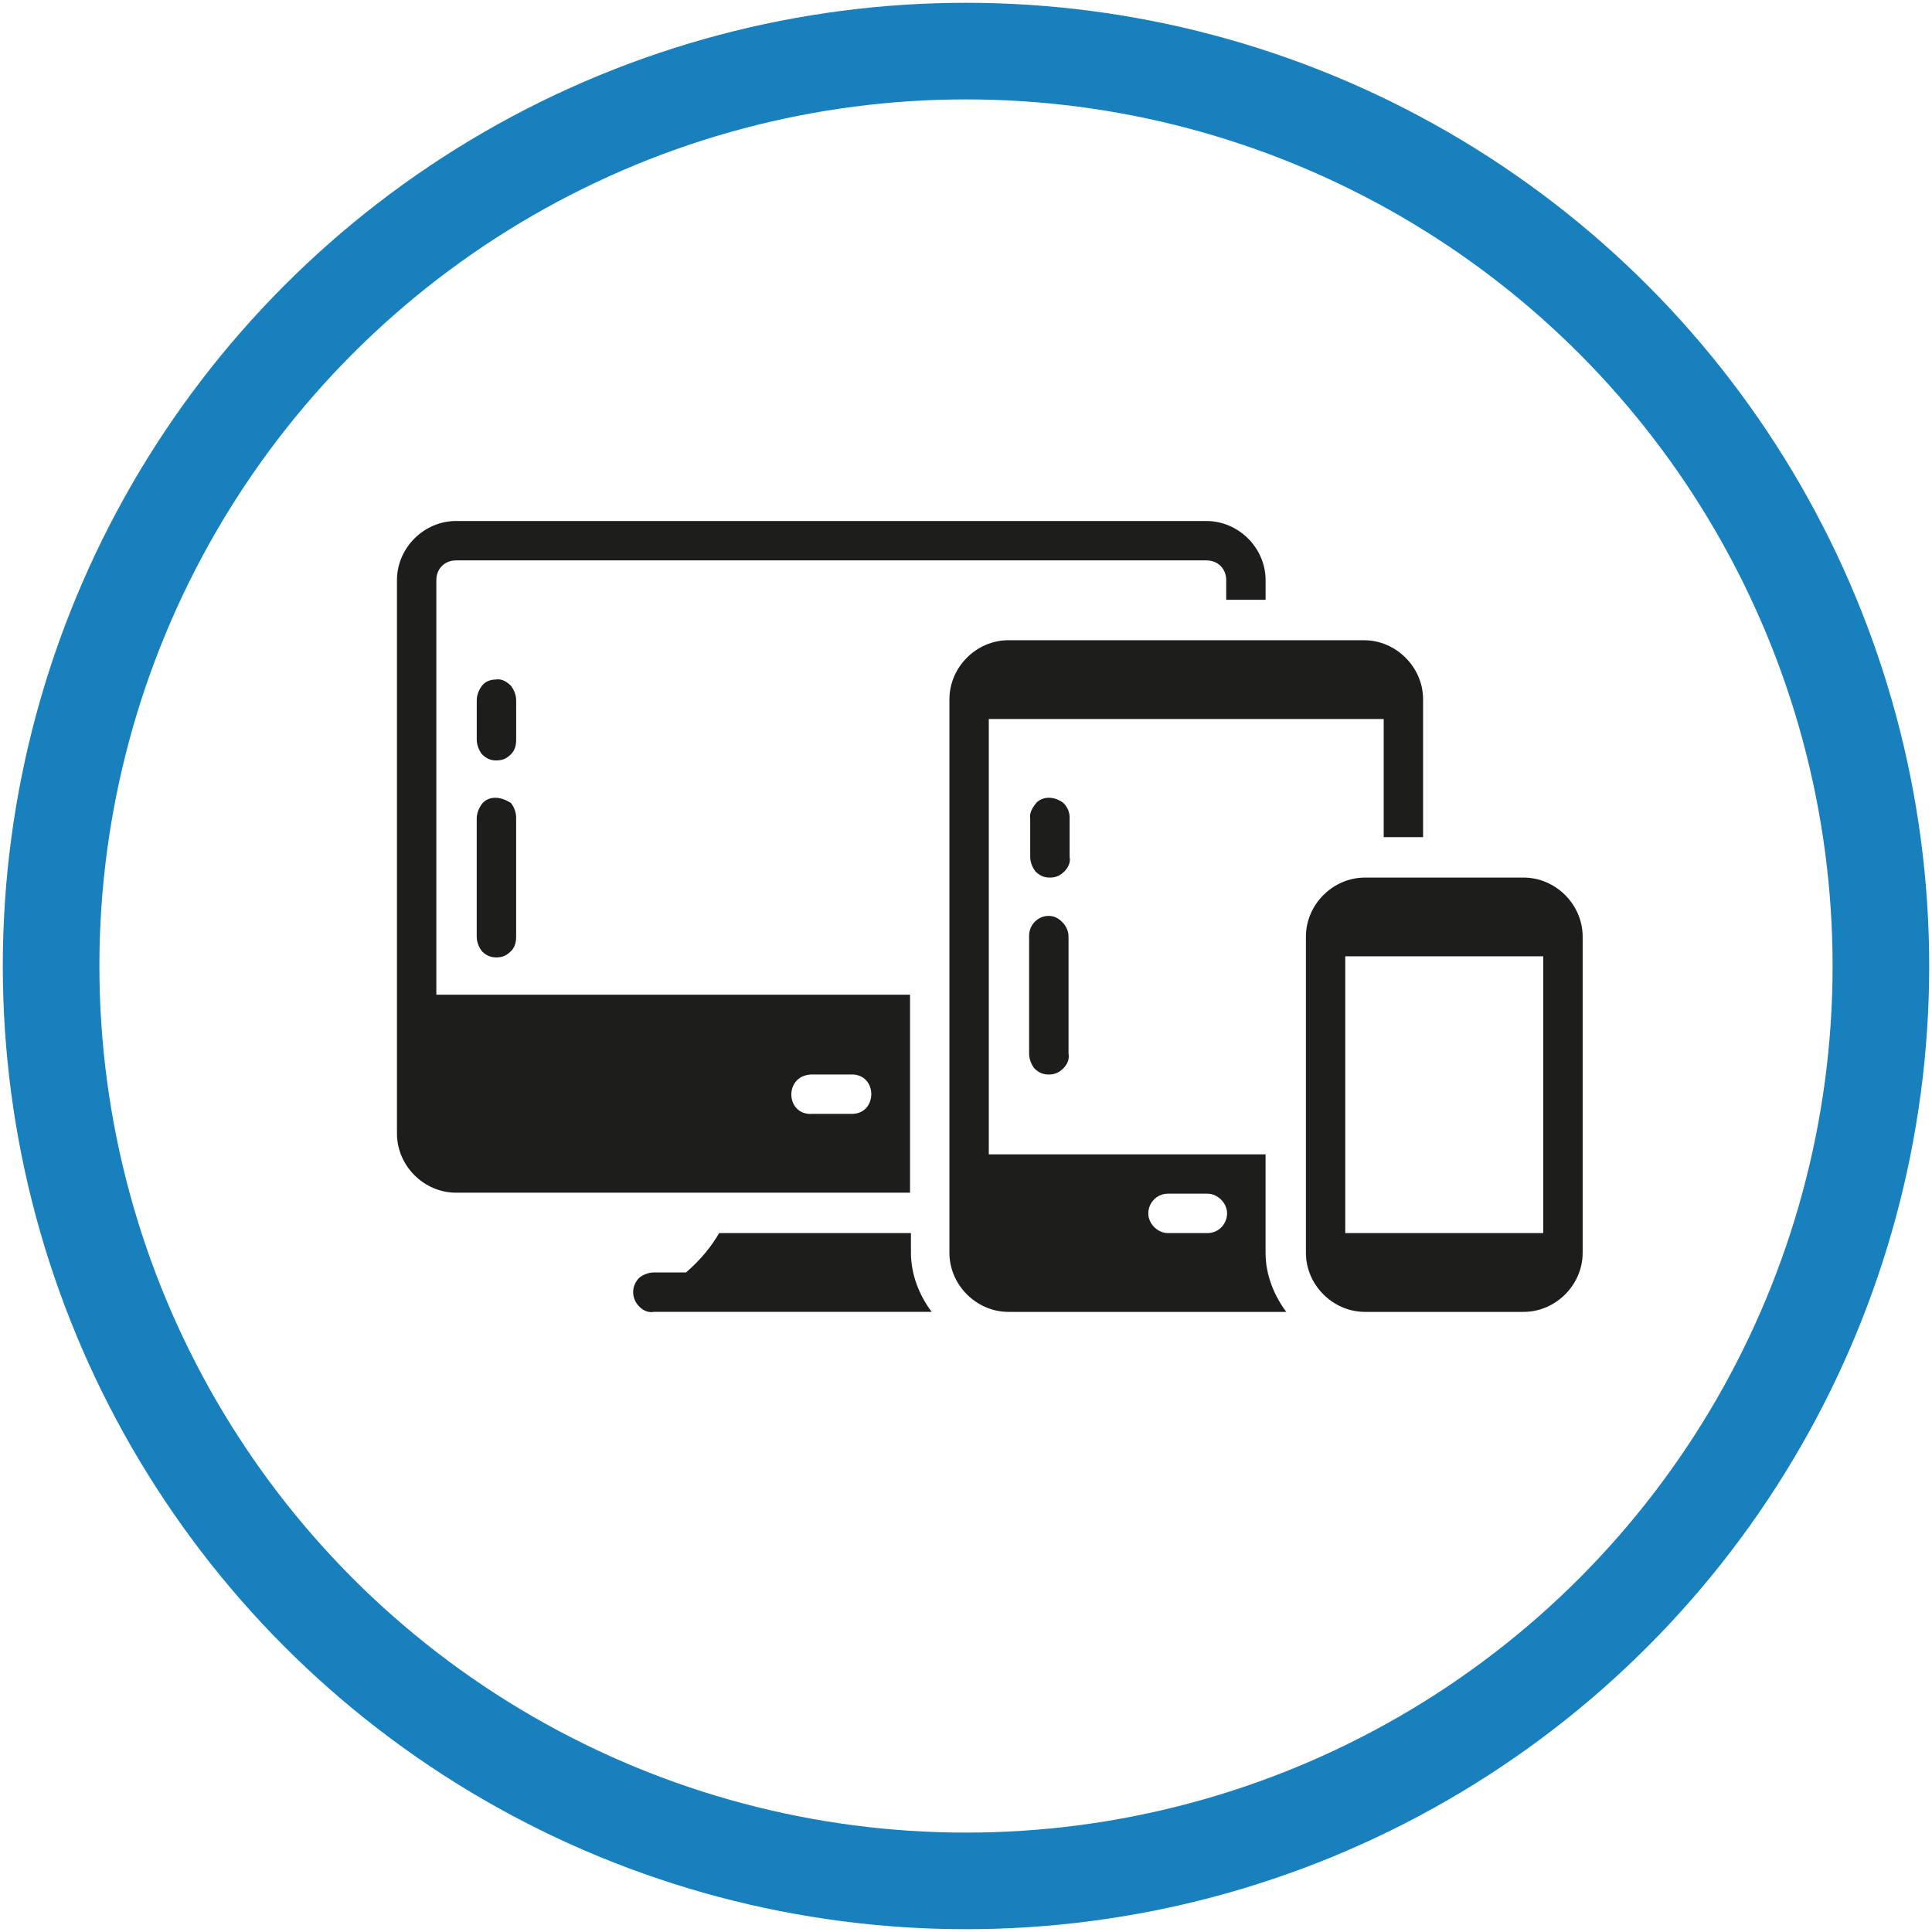
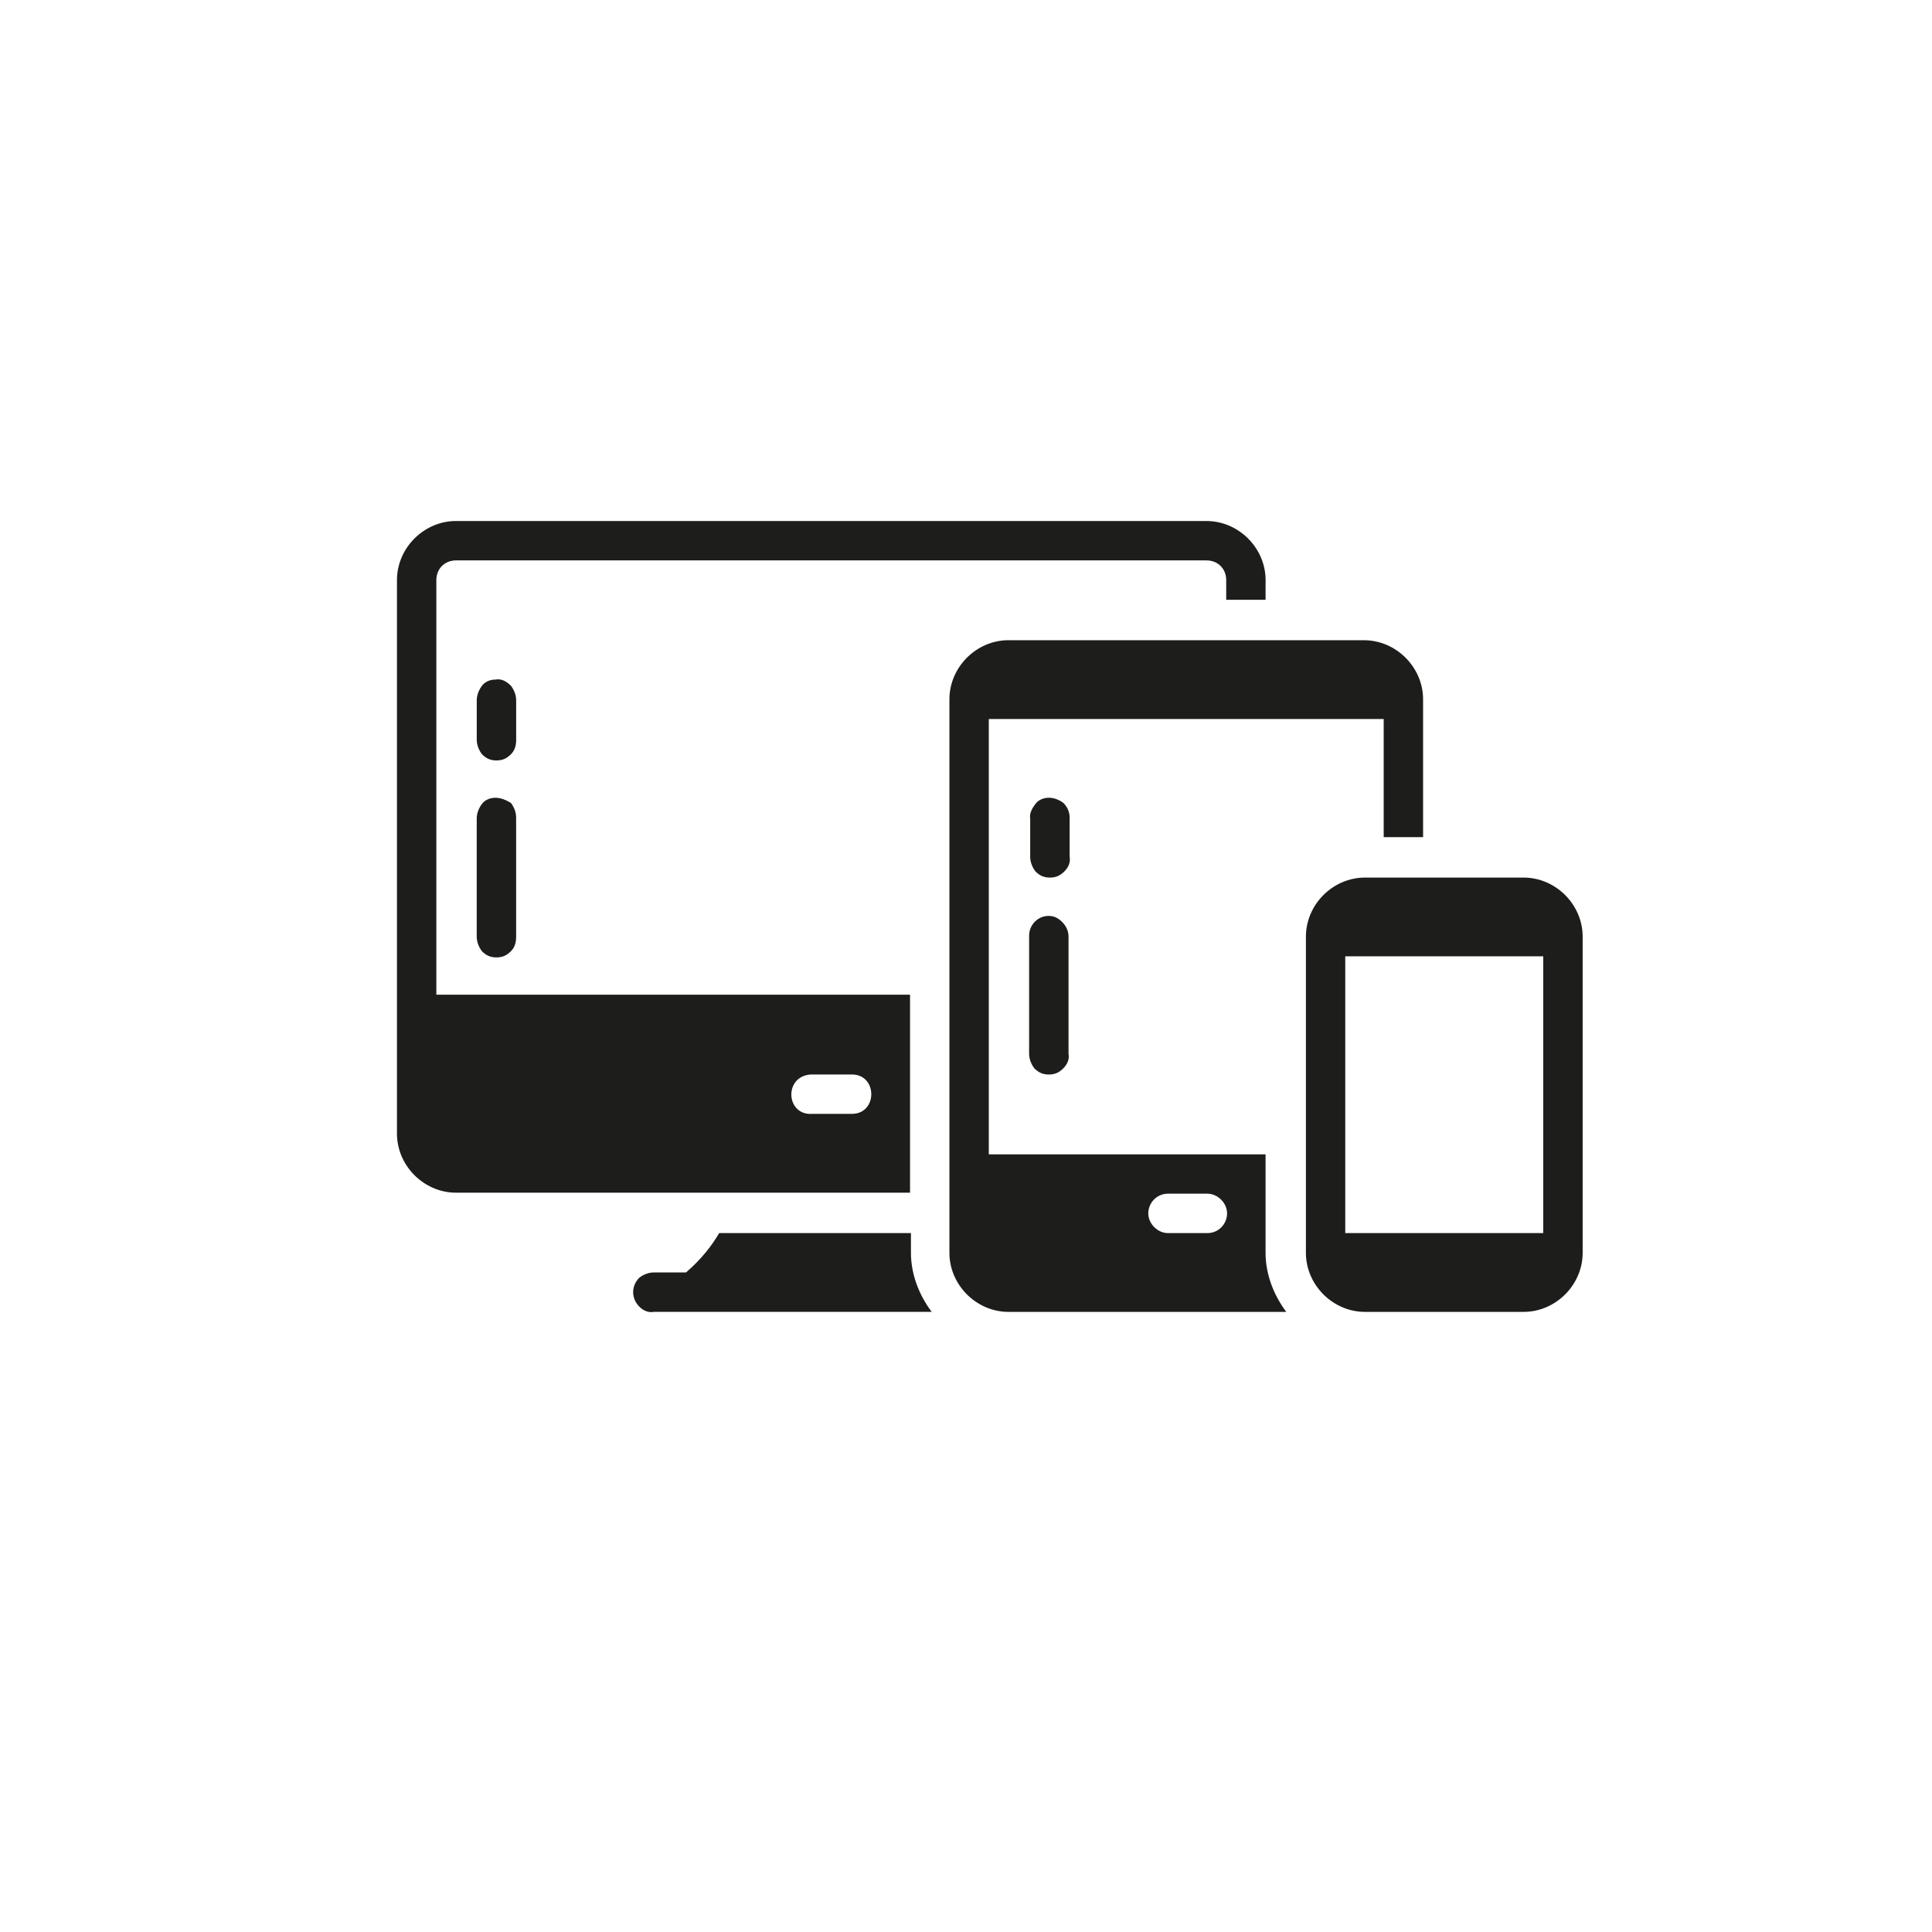
<svg xmlns="http://www.w3.org/2000/svg" id="Layer_1" data-name="Layer 1" viewBox="0 0 600 600">
  <defs>
    <style>
      .cls-1 {
        fill: none;
        stroke: #1780bd;
        stroke-miterlimit: 10;
        stroke-width: 30px;
      }

      .cls-2 {
        fill: #1d1d1b;
        stroke-width: 0px;
      }
    </style>
  </defs>
-   <circle class="cls-1" cx="300" cy="300" r="284.13" />
  <path class="cls-2" d="m223.35,382.94c-2.25,3.86-5.47,8.05-10.3,12.23h-9.98c-1.61,0-3.22.64-4.51,1.61-1.29,1.29-1.93,2.9-1.93,4.51s.64,3.22,1.93,4.51,2.9,1.93,4.51,1.61h86.27c-3.86-5.15-6.44-11.59-6.44-18.35v-6.12h-59.55Zm139.38-12.23h12.23c3.22,0,6.12,2.9,6.12,6.12s-2.58,6.12-6.12,6.12h-12.23c-3.22,0-6.12-2.9-6.12-6.12s2.58-6.12,6.12-6.12m-110.73-37.02h12.55c8.05,0,8.05,12.23,0,12.23h-12.23c-8.37.64-9.01-11.91-.32-12.23m165.78-36.7h61.48v85.95h-61.48v-85.95Zm-92.06-12.55c-3.54,0-6.12,2.9-6.12,6.12v36.7c0,1.61.64,3.22,1.61,4.51,1.29,1.29,2.58,1.93,4.51,1.93s3.22-.64,4.51-1.93,1.93-2.9,1.61-4.51v-36.37c0-1.61-.64-3.22-1.93-4.51s-2.58-1.93-4.18-1.93m98.18-11.91c-9.98,0-18.35,8.37-18.35,18.35v98.18c0,9.98,8.37,18.35,18.35,18.35h49.25c9.98,0,18.35-8.37,18.35-18.35v-98.18c0-9.98-8.37-18.35-18.35-18.35h-49.25Zm-98.18-24.79c-1.61,0-3.22.64-4.18,1.93s-1.93,2.9-1.61,4.51v11.91c0,1.61.64,3.22,1.61,4.51,1.29,1.29,2.58,1.93,4.51,1.93s3.22-.64,4.51-1.93,1.93-2.9,1.61-4.51v-12.23c0-1.61-.64-3.22-1.93-4.51-1.29-.97-2.9-1.61-4.51-1.61m-171.9,0c-1.61,0-3.22.64-4.18,1.93s-1.61,2.9-1.61,4.51v36.7c0,1.61.64,3.22,1.61,4.51,1.29,1.29,2.58,1.93,4.51,1.93s3.22-.64,4.51-1.93,1.61-2.9,1.61-4.51v-37.02c0-1.61-.64-3.22-1.61-4.51-1.61-.97-3.22-1.61-4.83-1.61m0-36.7c-1.61,0-3.22.64-4.18,1.93s-1.61,2.9-1.61,4.51v12.23c0,1.61.64,3.22,1.61,4.51,1.29,1.29,2.58,1.93,4.51,1.93s3.22-.64,4.51-1.93,1.61-2.9,1.61-4.51v-12.23c0-1.61-.64-3.22-1.61-4.51-1.61-1.61-3.22-2.25-4.83-1.93m159.34-12.23c-9.98,0-18.35,8.37-18.35,18.35v171.9c0,9.98,8.37,18.35,18.35,18.35h86.27c-3.86-5.15-6.44-11.59-6.44-18.35v-30.58h-85.95v-135.2h122.64v36.7h12.23v-42.81c0-9.98-8.37-18.35-18.35-18.35h-110.41Zm-171.57-37.02c-9.98,0-18.35,8.37-18.35,18.35v171.9c0,9.98,8.37,18.35,18.35,18.35h140.99v-61.48h-147.11v-128.76c0-3.54,2.58-6.12,6.12-6.12h233.06c3.54,0,6.12,2.58,6.12,6.12v6.12h12.23v-6.12c0-9.98-8.37-18.35-18.35-18.35h-233.06Z" />
</svg>